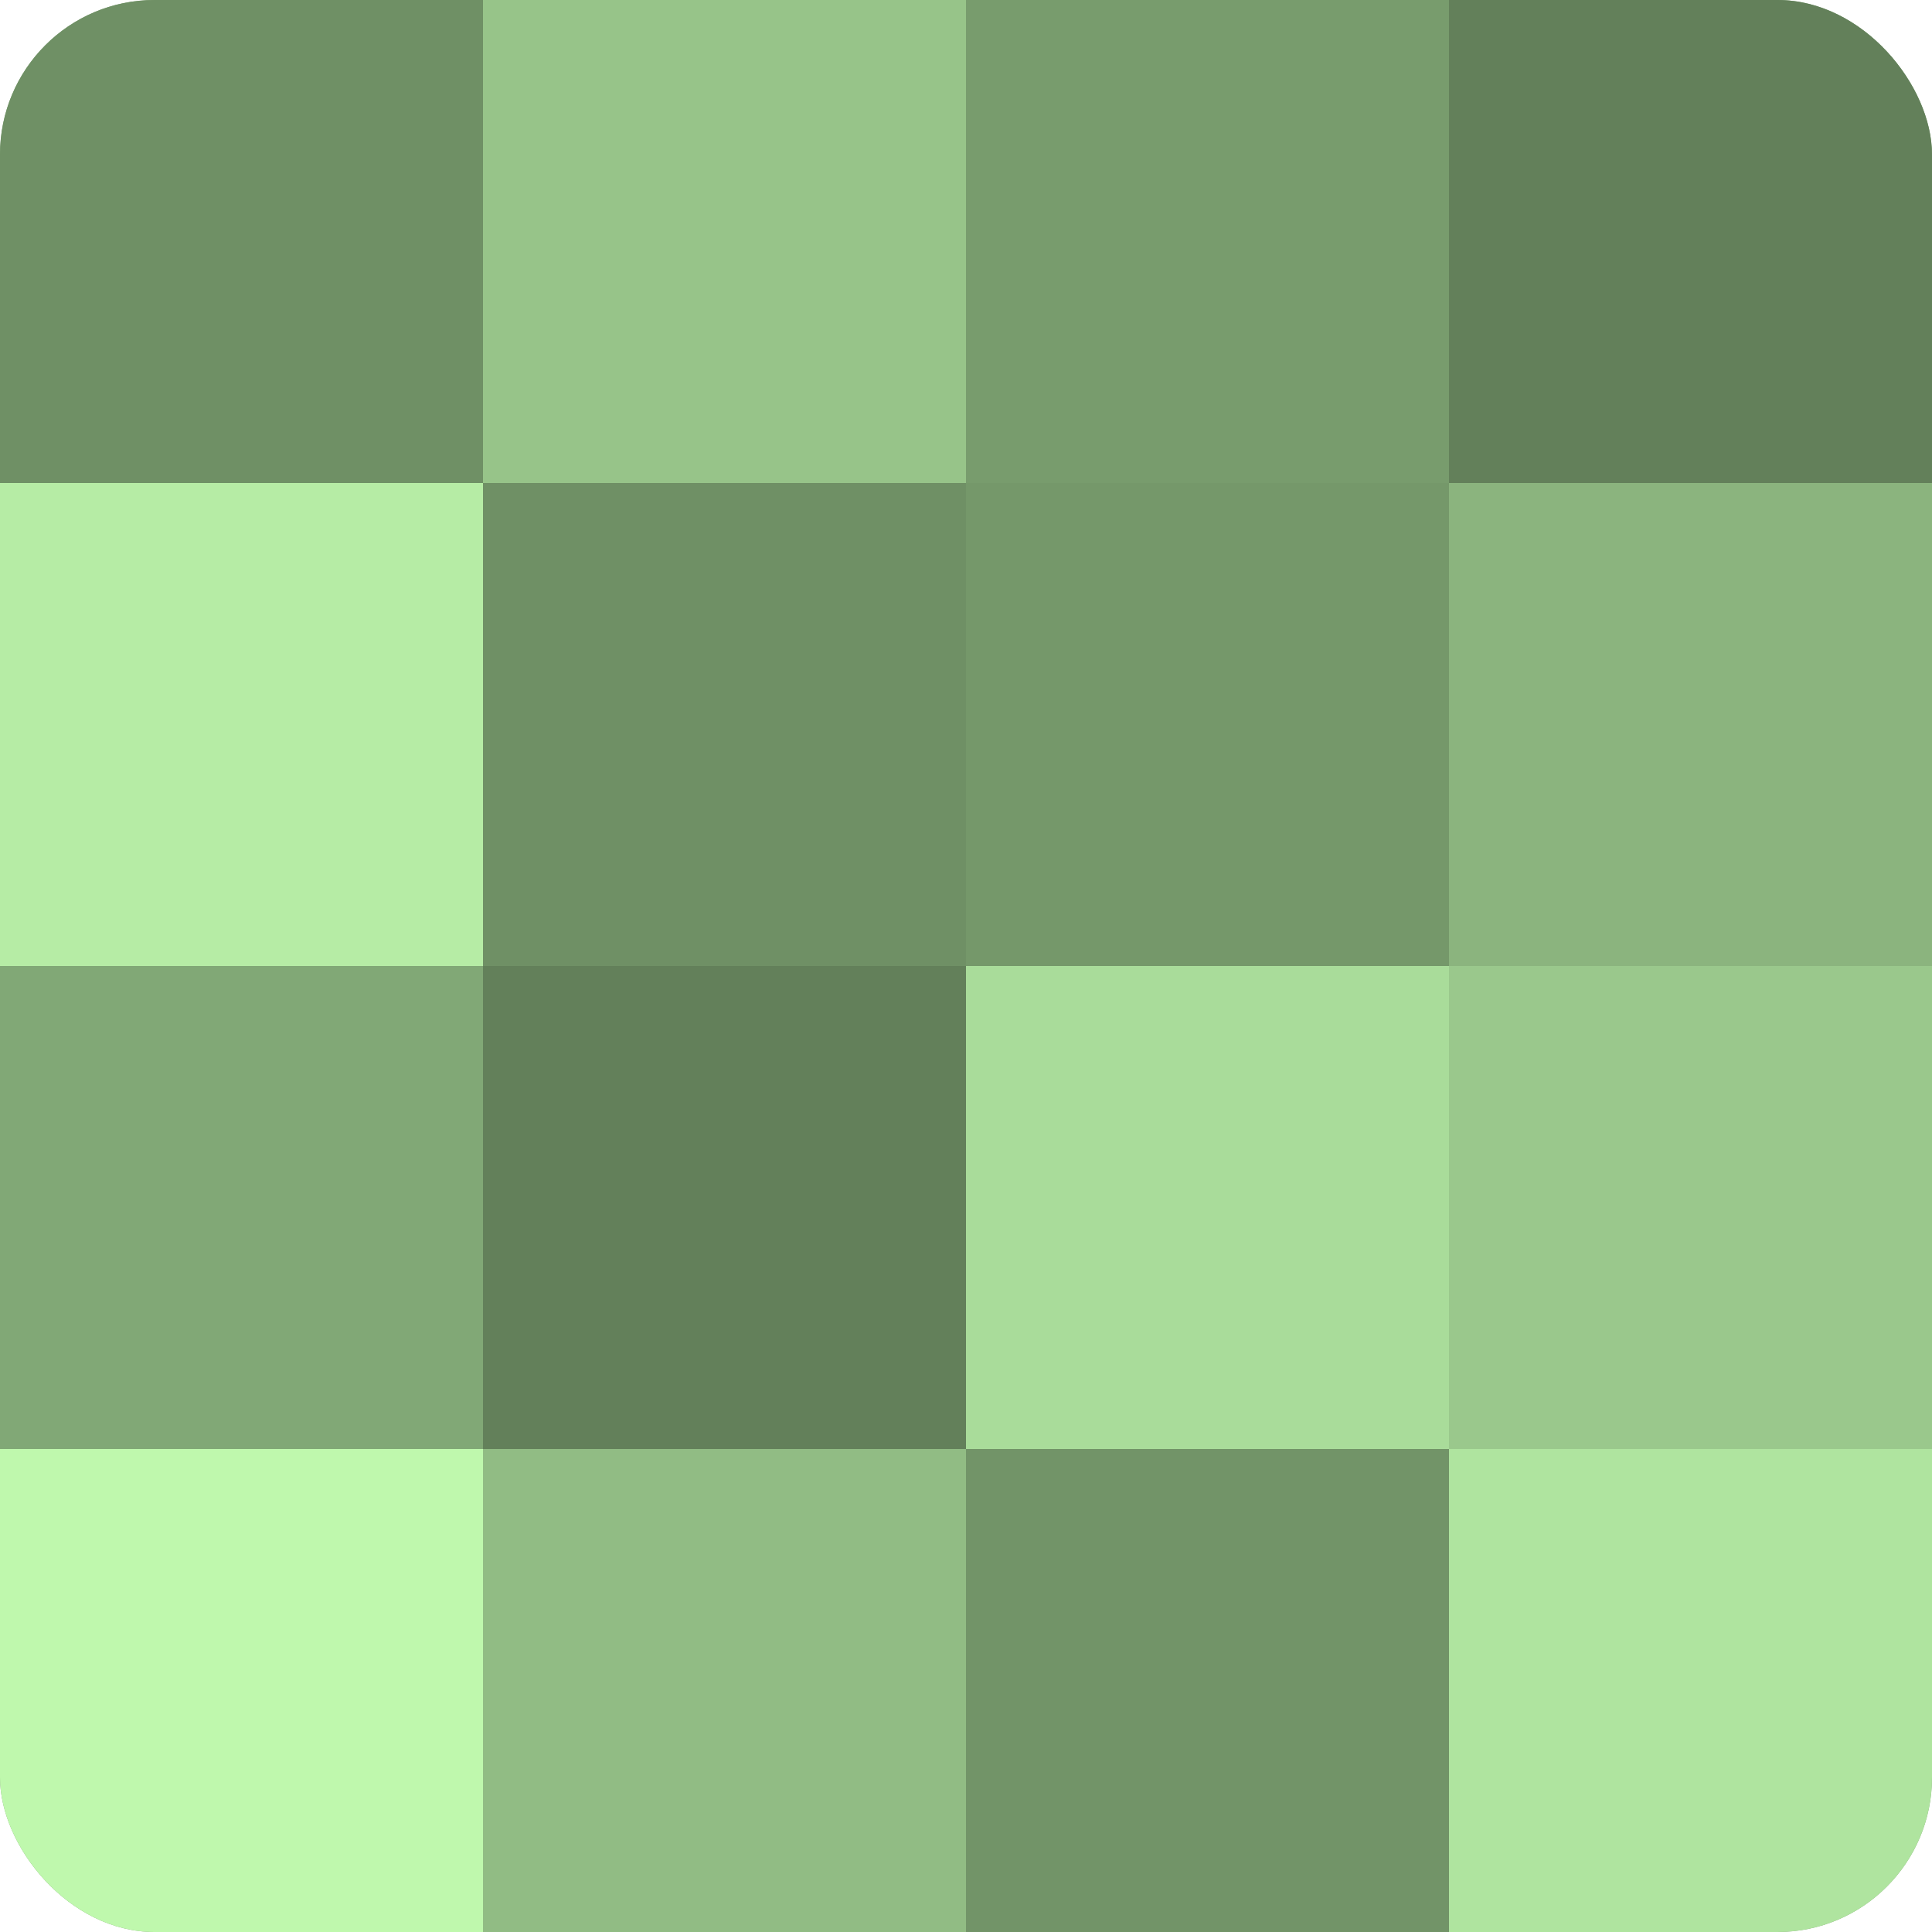
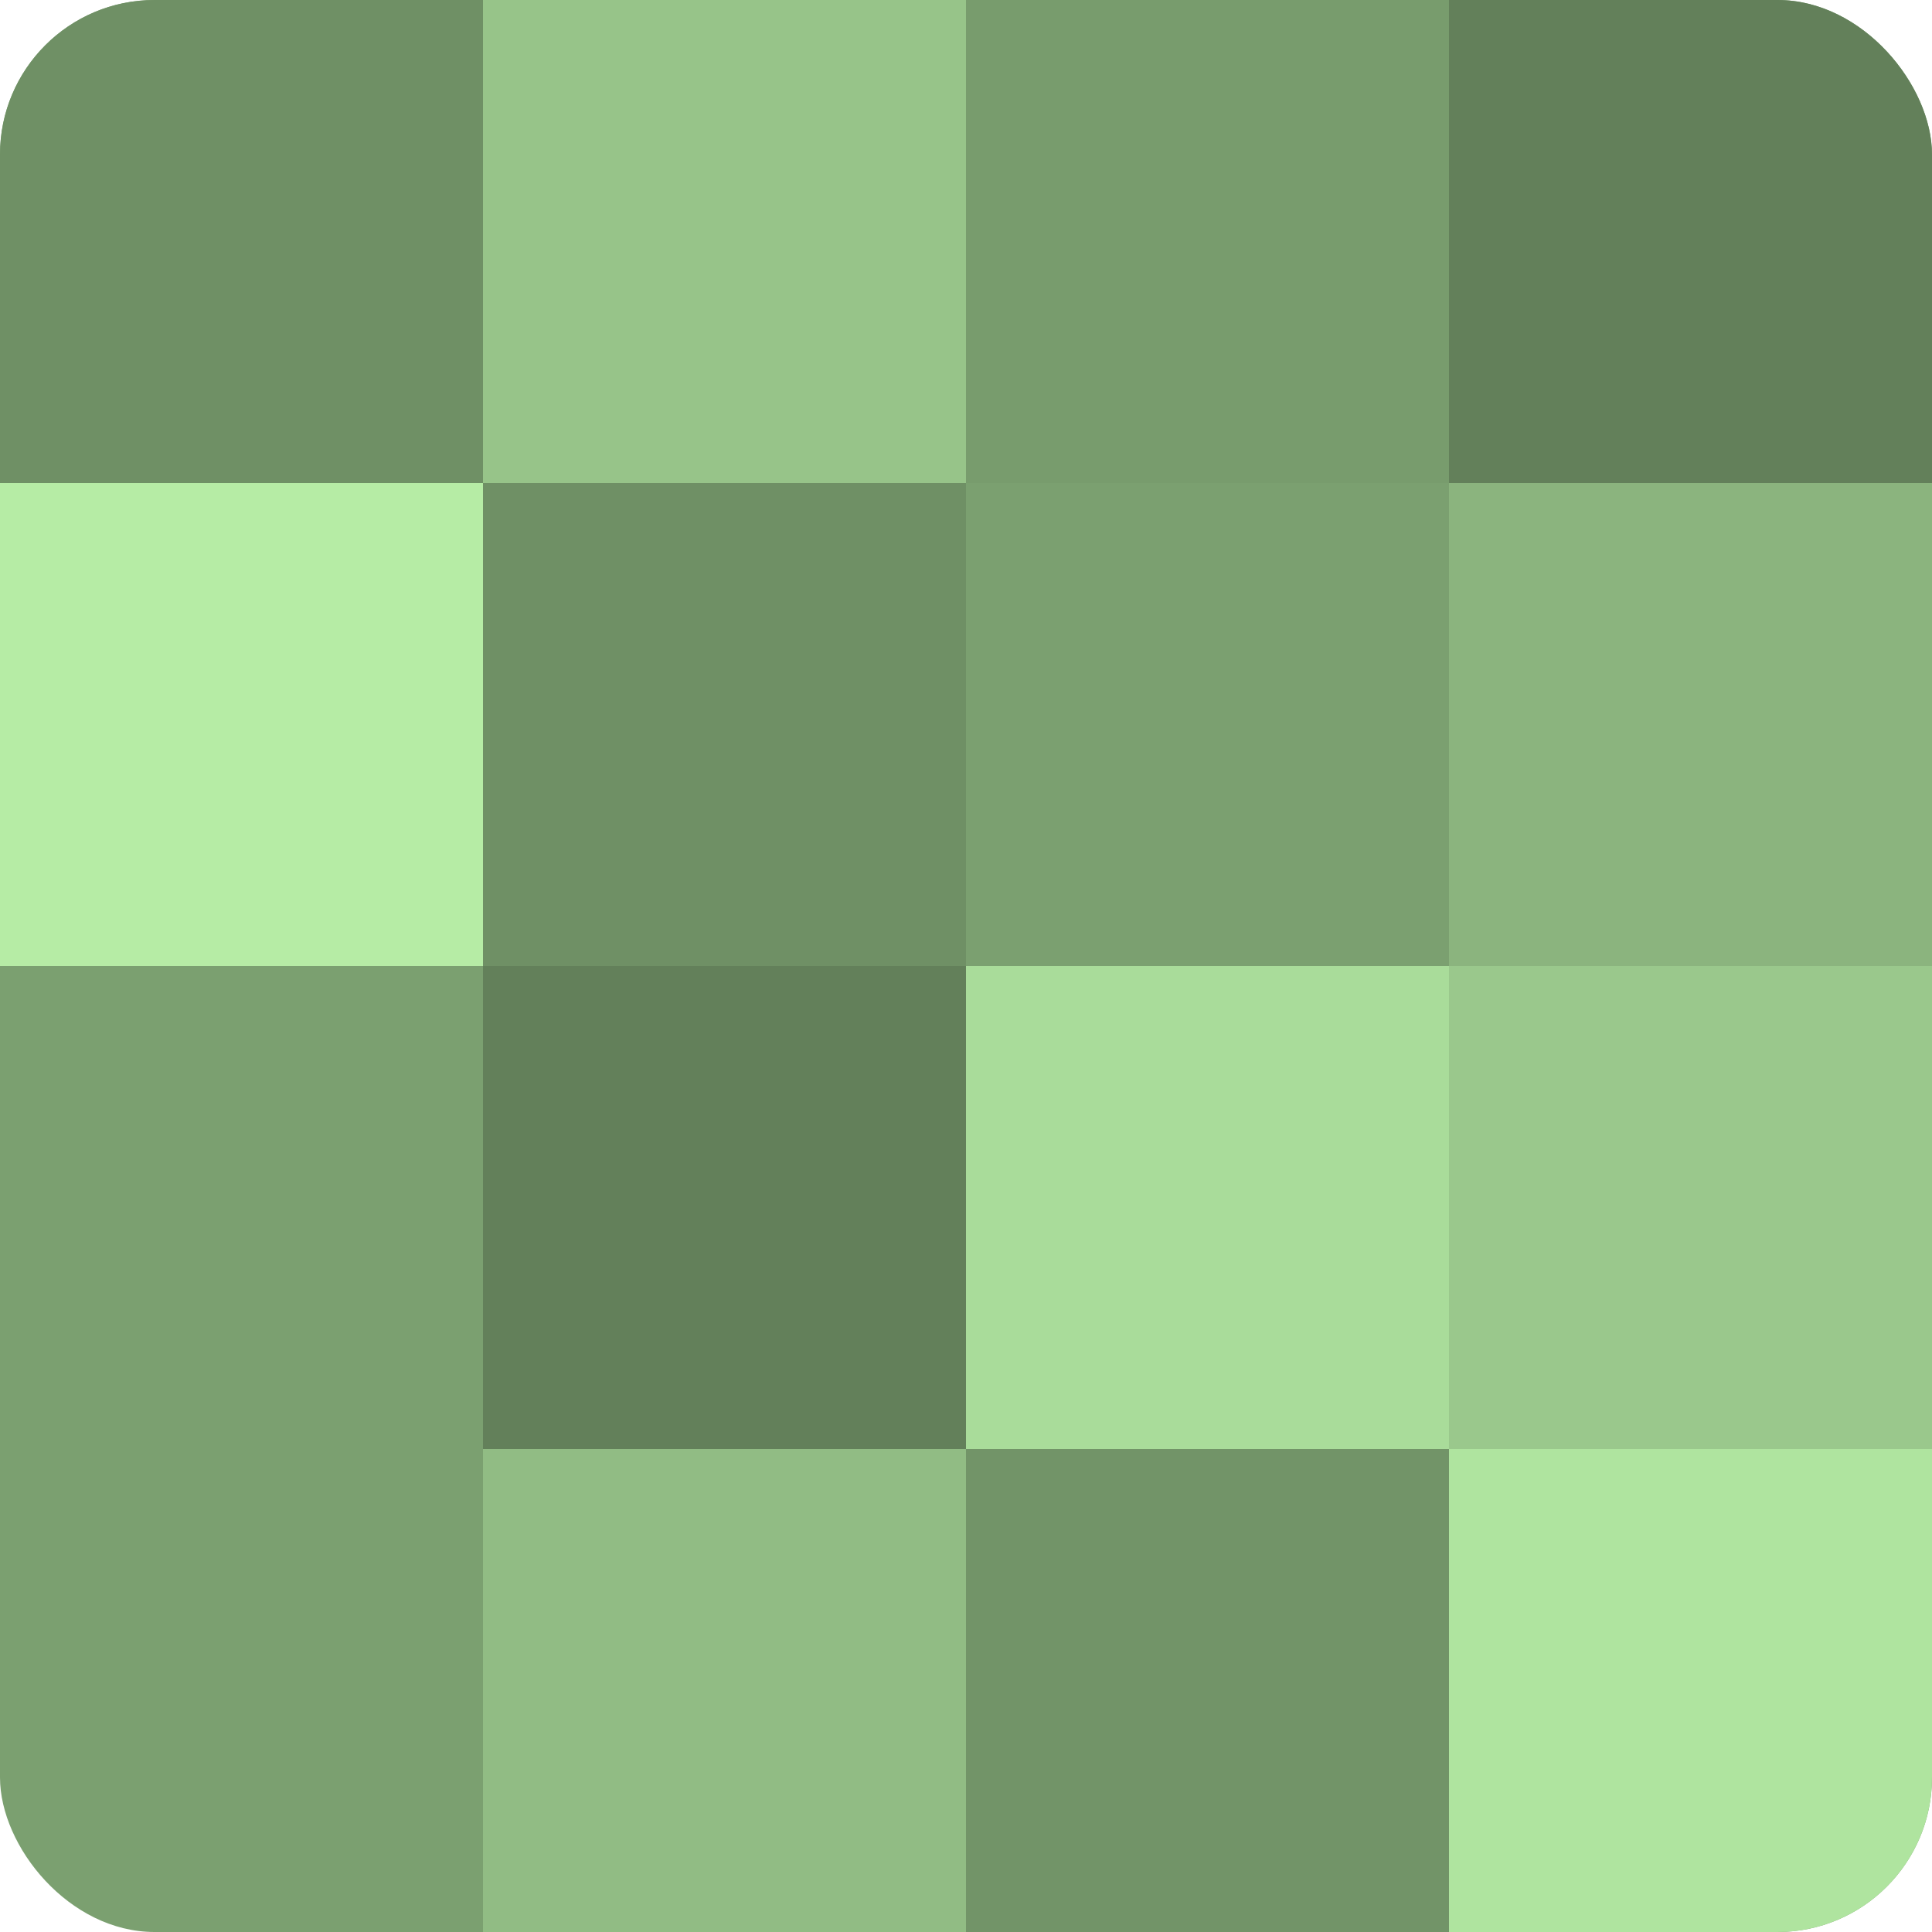
<svg xmlns="http://www.w3.org/2000/svg" width="60" height="60" viewBox="0 0 100 100" preserveAspectRatio="xMidYMid meet">
  <defs>
    <clipPath id="c" width="100" height="100">
      <rect width="100" height="100" rx="8" ry="8" />
    </clipPath>
  </defs>
  <g clip-path="url(#c)">
    <rect width="100" height="100" fill="#7ba070" />
    <rect width="25" height="25" fill="#6f9065" />
    <rect y="25" width="25" height="25" fill="#b6eca5" />
-     <rect y="50" width="25" height="25" fill="#81a876" />
-     <rect y="75" width="25" height="25" fill="#bff8ad" />
    <rect x="25" width="25" height="25" fill="#97c489" />
    <rect x="25" y="25" width="25" height="25" fill="#6f9065" />
    <rect x="25" y="50" width="25" height="25" fill="#63805a" />
    <rect x="25" y="75" width="25" height="25" fill="#91bc84" />
    <rect x="50" width="25" height="25" fill="#789c6d" />
-     <rect x="50" y="25" width="25" height="25" fill="#75986a" />
    <rect x="50" y="50" width="25" height="25" fill="#a9dc9a" />
    <rect x="50" y="75" width="25" height="25" fill="#729468" />
    <rect x="75" width="25" height="25" fill="#63805a" />
    <rect x="75" y="25" width="25" height="25" fill="#8bb47e" />
    <rect x="75" y="50" width="25" height="25" fill="#9ac88c" />
    <rect x="75" y="75" width="25" height="25" fill="#afe49f" />
  </g>
</svg>